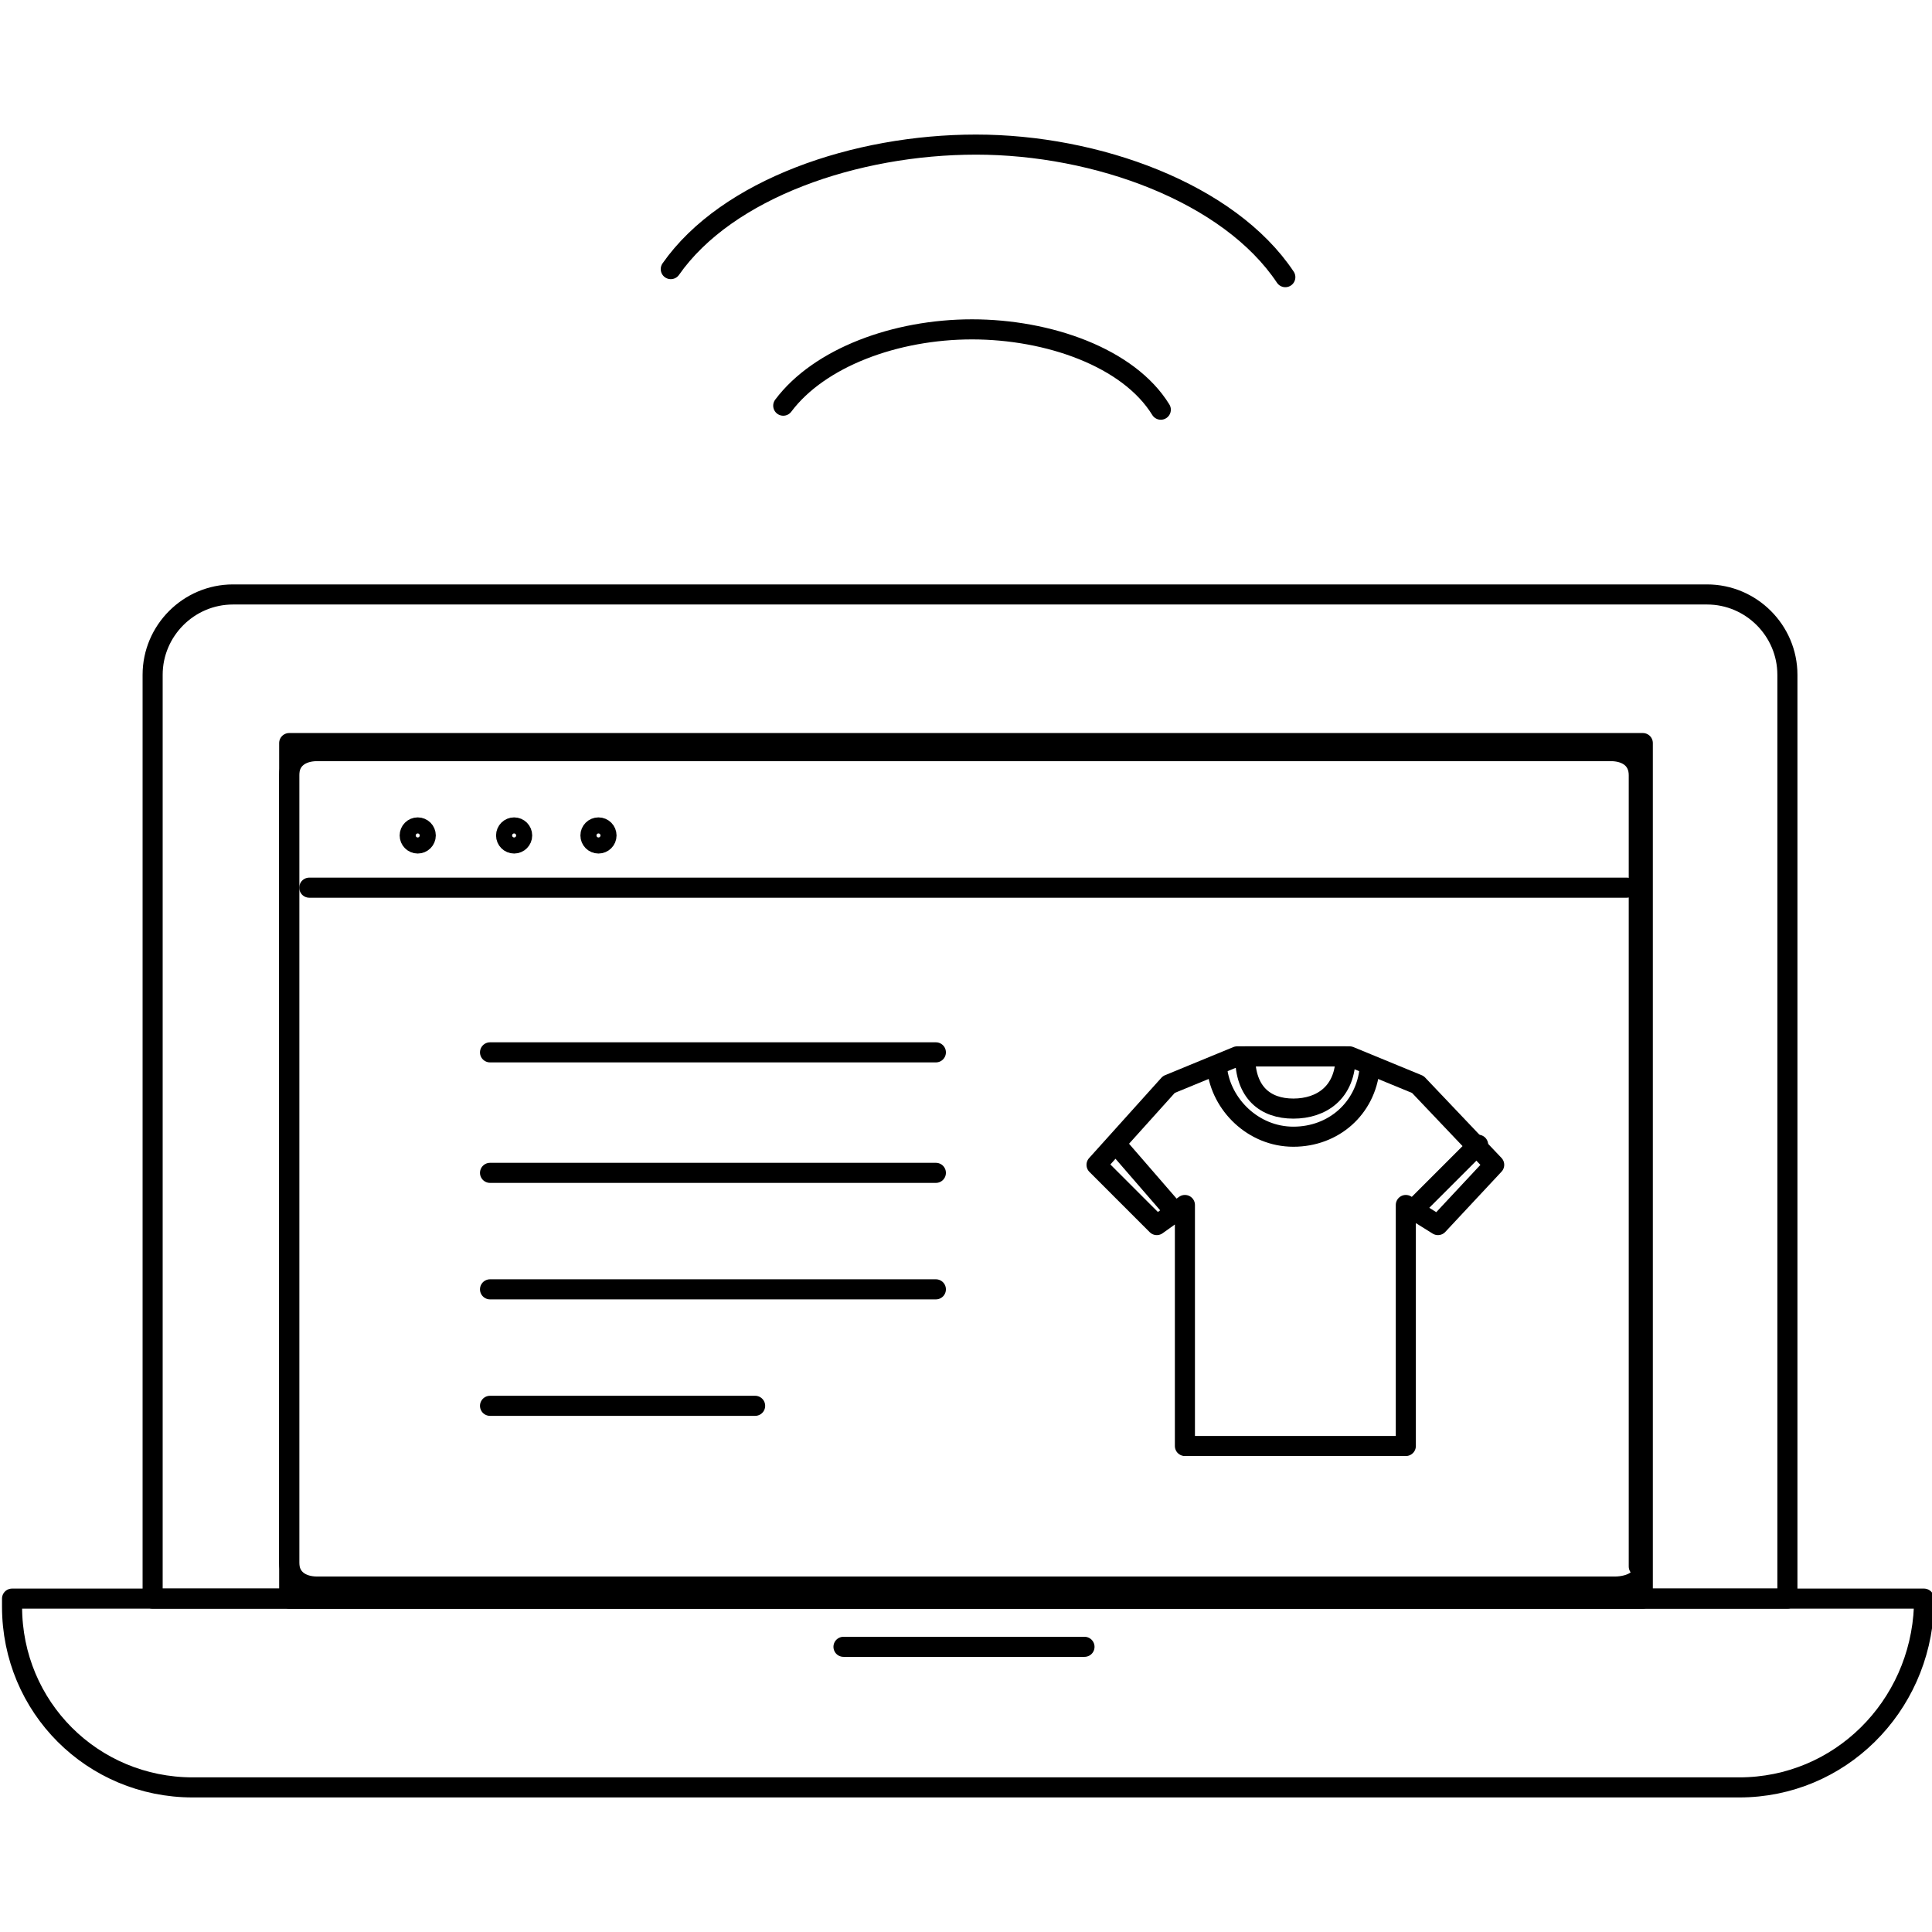
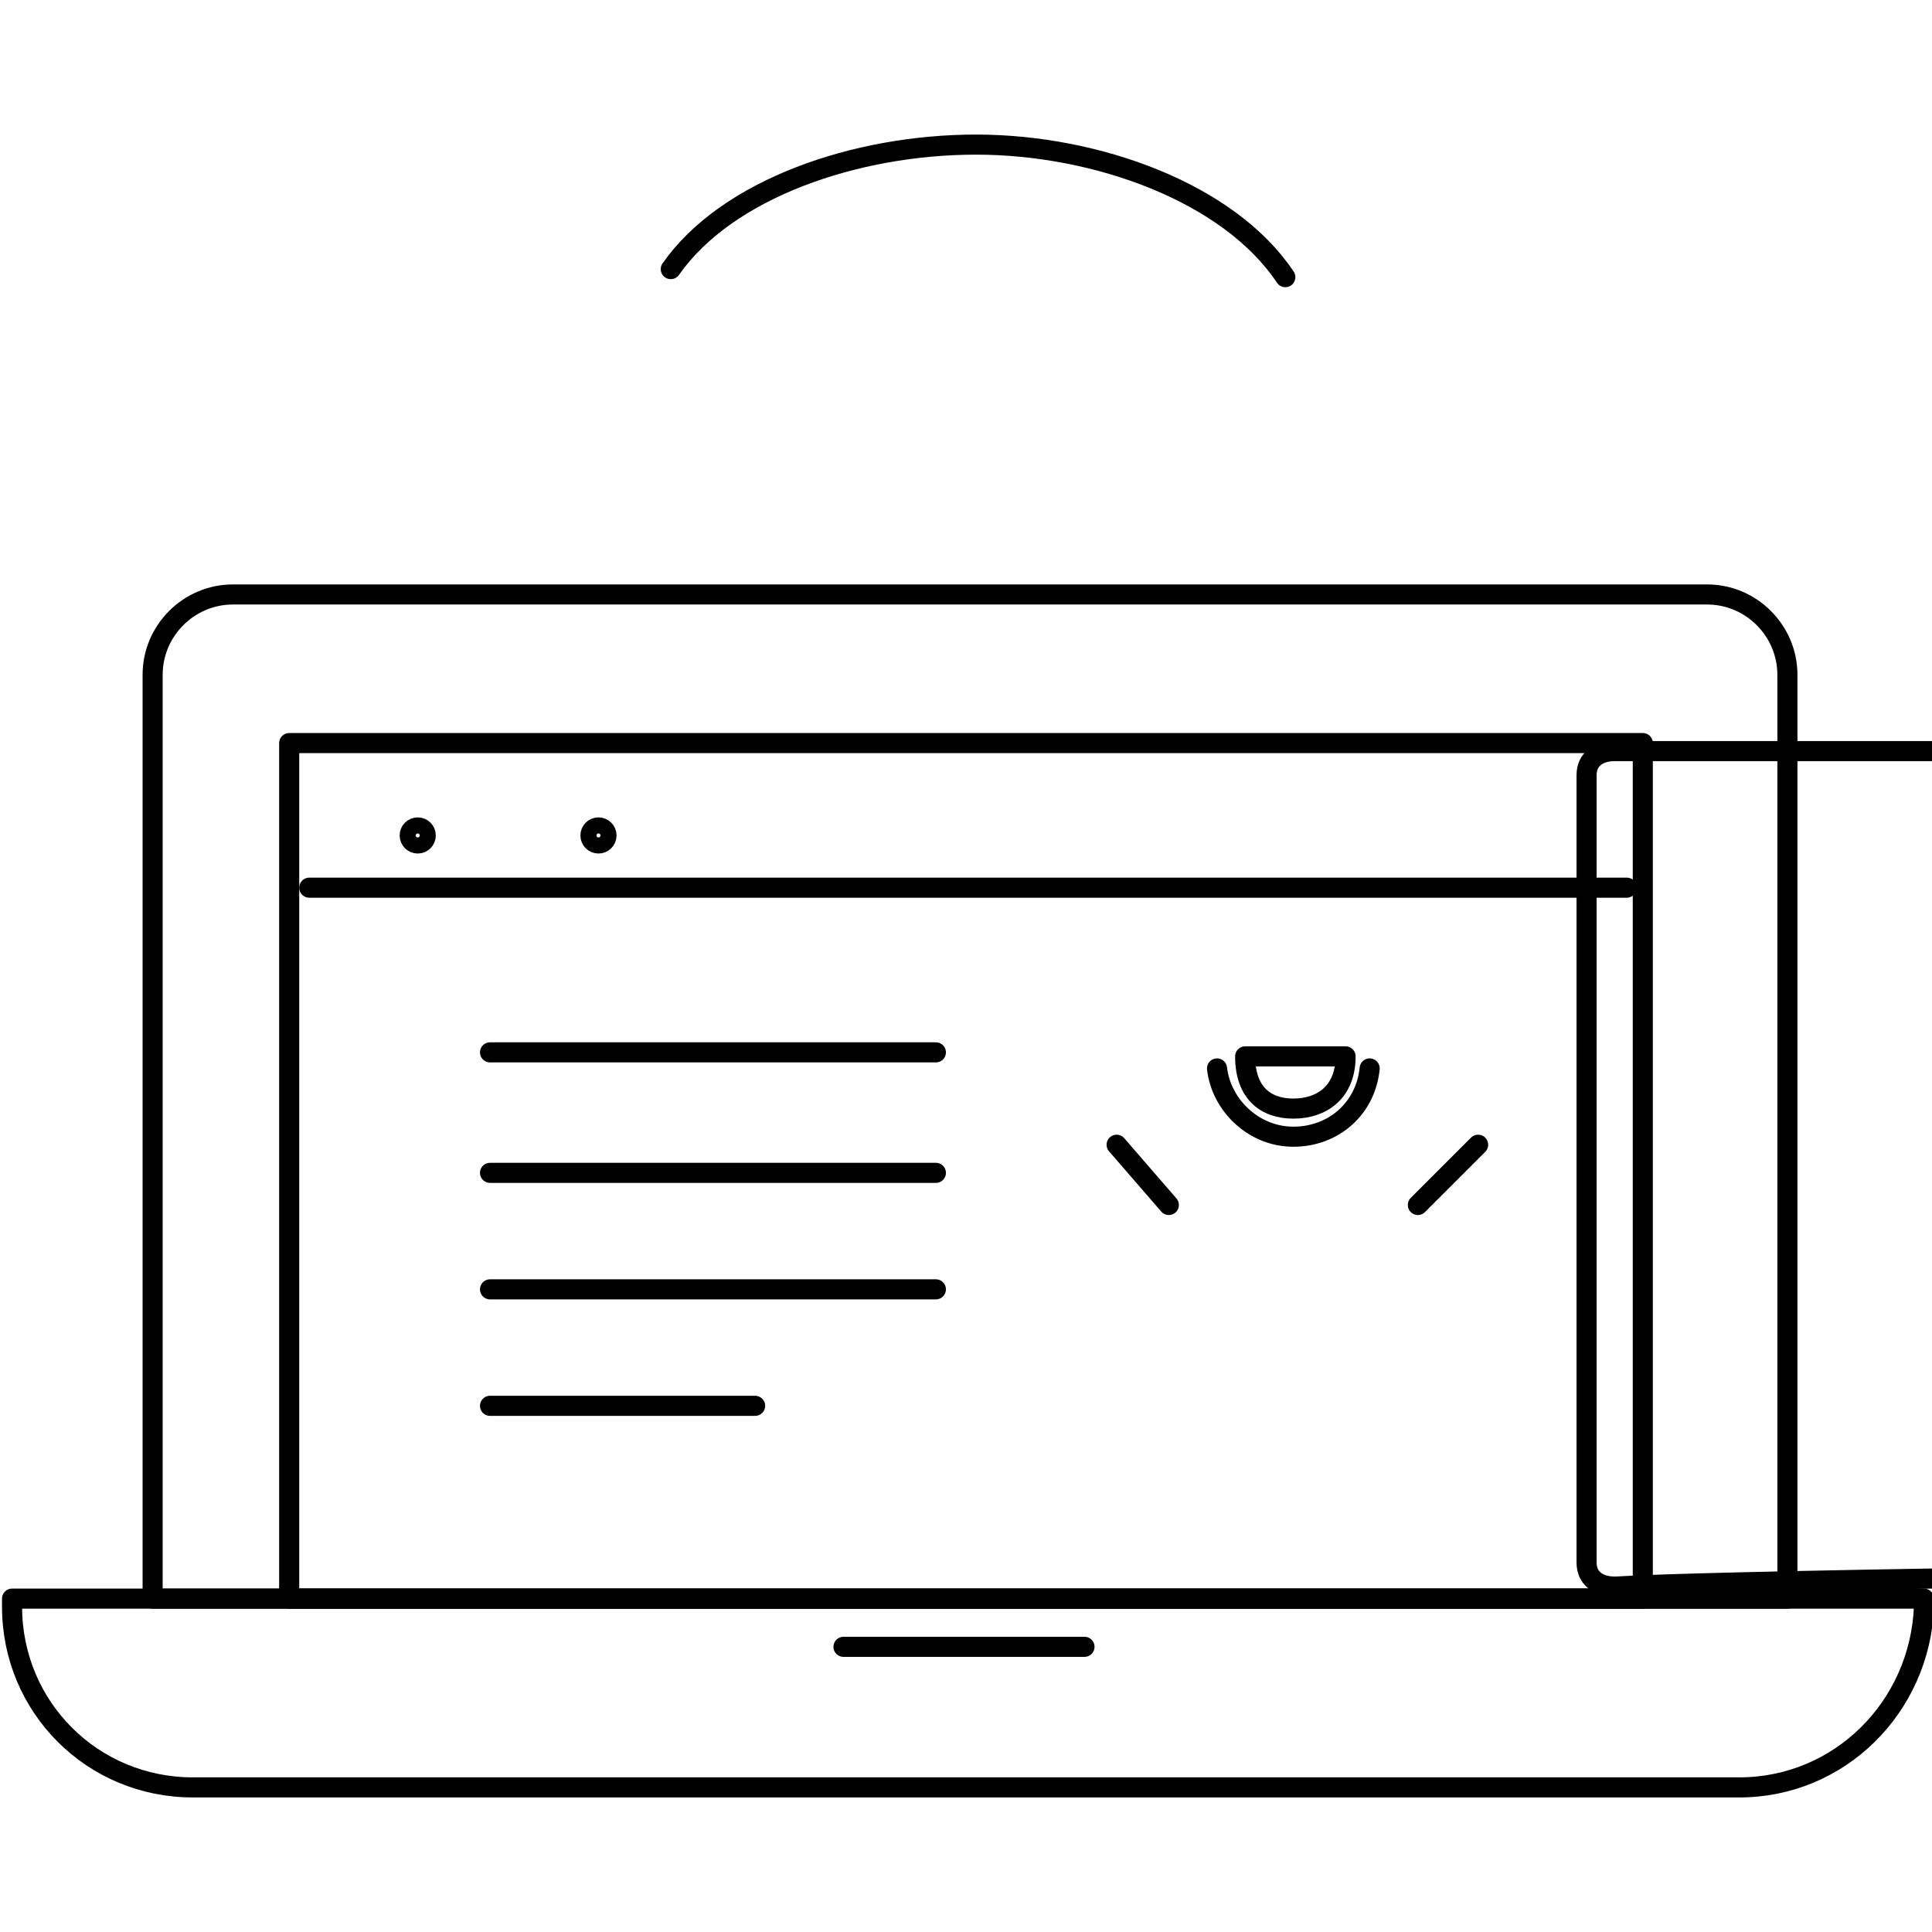
<svg xmlns="http://www.w3.org/2000/svg" version="1.1" id="Layer_1" x="0px" y="0px" viewBox="0 0 48.1 48.1" style="enable-background:new 0 0 48.1 48.1;" xml:space="preserve">
  <style type="text/css">
	.st0{fill:none;stroke:#000000;stroke-width:0.5;stroke-linecap:round;stroke-linejoin:round;stroke-miterlimit:10;}
</style>
  <g>
    <g>
      <path class="st0" d="M43.3,44.5H4.8c-2.5,0-4.5-2-4.5-4.5v-0.2h47.6V40C47.8,42.5,45.8,44.5,43.3,44.5z" />
      <line class="st0" x1="21" y1="41" x2="27" y2="41" />
      <path class="st0" d="M44.3,39.8H3.8v-23c0-1.1,0.9-2,2-2h36.7c1.1,0,2,0.9,2,2v23H44.3z" />
      <rect x="7.2" y="18.5" class="st0" width="33.7" height="21.3" />
    </g>
    <g>
      <path class="st0" d="M16.7,6.7c1.4-2,4.6-3.1,7.6-3.1s6.3,1.2,7.7,3.3" />
-       <path class="st0" d="M19.5,10.1c0.9-1.2,2.8-1.9,4.7-1.9s3.9,0.7,4.7,2" />
    </g>
  </g>
  <g>
    <g>
      <g>
        <line class="st0" x1="7.7" y1="22.1" x2="40.5" y2="22.1" />
        <ellipse class="st0" cx="10.4" cy="20.8" rx="0.2" ry="0.2" />
-         <ellipse class="st0" cx="12.8" cy="20.8" rx="0.2" ry="0.2" />
        <ellipse class="st0" cx="14.9" cy="20.8" rx="0.2" ry="0.2" />
-         <path class="st0" d="M40.2,39.5H7.9c-0.4,0-0.7-0.2-0.7-0.6V19.3c0-0.4,0.3-0.6,0.7-0.6h32.2c0.4,0,0.7,0.2,0.7,0.6V39     C41,39.3,40.6,39.5,40.2,39.5z" />
+         <path class="st0" d="M40.2,39.5c-0.4,0-0.7-0.2-0.7-0.6V19.3c0-0.4,0.3-0.6,0.7-0.6h32.2c0.4,0,0.7,0.2,0.7,0.6V39     C41,39.3,40.6,39.5,40.2,39.5z" />
      </g>
    </g>
    <g>
      <line class="st0" x1="12.2" y1="26.2" x2="23.3" y2="26.2" />
      <line class="st0" x1="12.2" y1="29.2" x2="23.3" y2="29.2" />
      <line class="st0" x1="12.2" y1="32.1" x2="23.3" y2="32.1" />
      <line class="st0" x1="12.2" y1="35" x2="18.8" y2="35" />
    </g>
  </g>
  <g>
-     <polyline class="st0" points="32.2,36 29.5,36 29.5,30 28.8,30.5 27.3,29 29.1,27 30.8,26.3 33.6,26.3 35.3,27 37.2,29 35.8,30.5    35,30 35,36 32.2,36  " />
    <path class="st0" d="M32.2,27.6c0.7,0,1.3-0.4,1.3-1.3H31C31,27.2,31.5,27.6,32.2,27.6z" />
    <path class="st0" d="M30.3,26.6c0.1,0.9,0.9,1.7,1.9,1.7s1.8-0.7,1.9-1.7" />
    <line class="st0" x1="27.8" y1="28.5" x2="29.1" y2="30" />
    <line class="st0" x1="36.8" y1="28.5" x2="35.3" y2="30" />
  </g>
</svg>